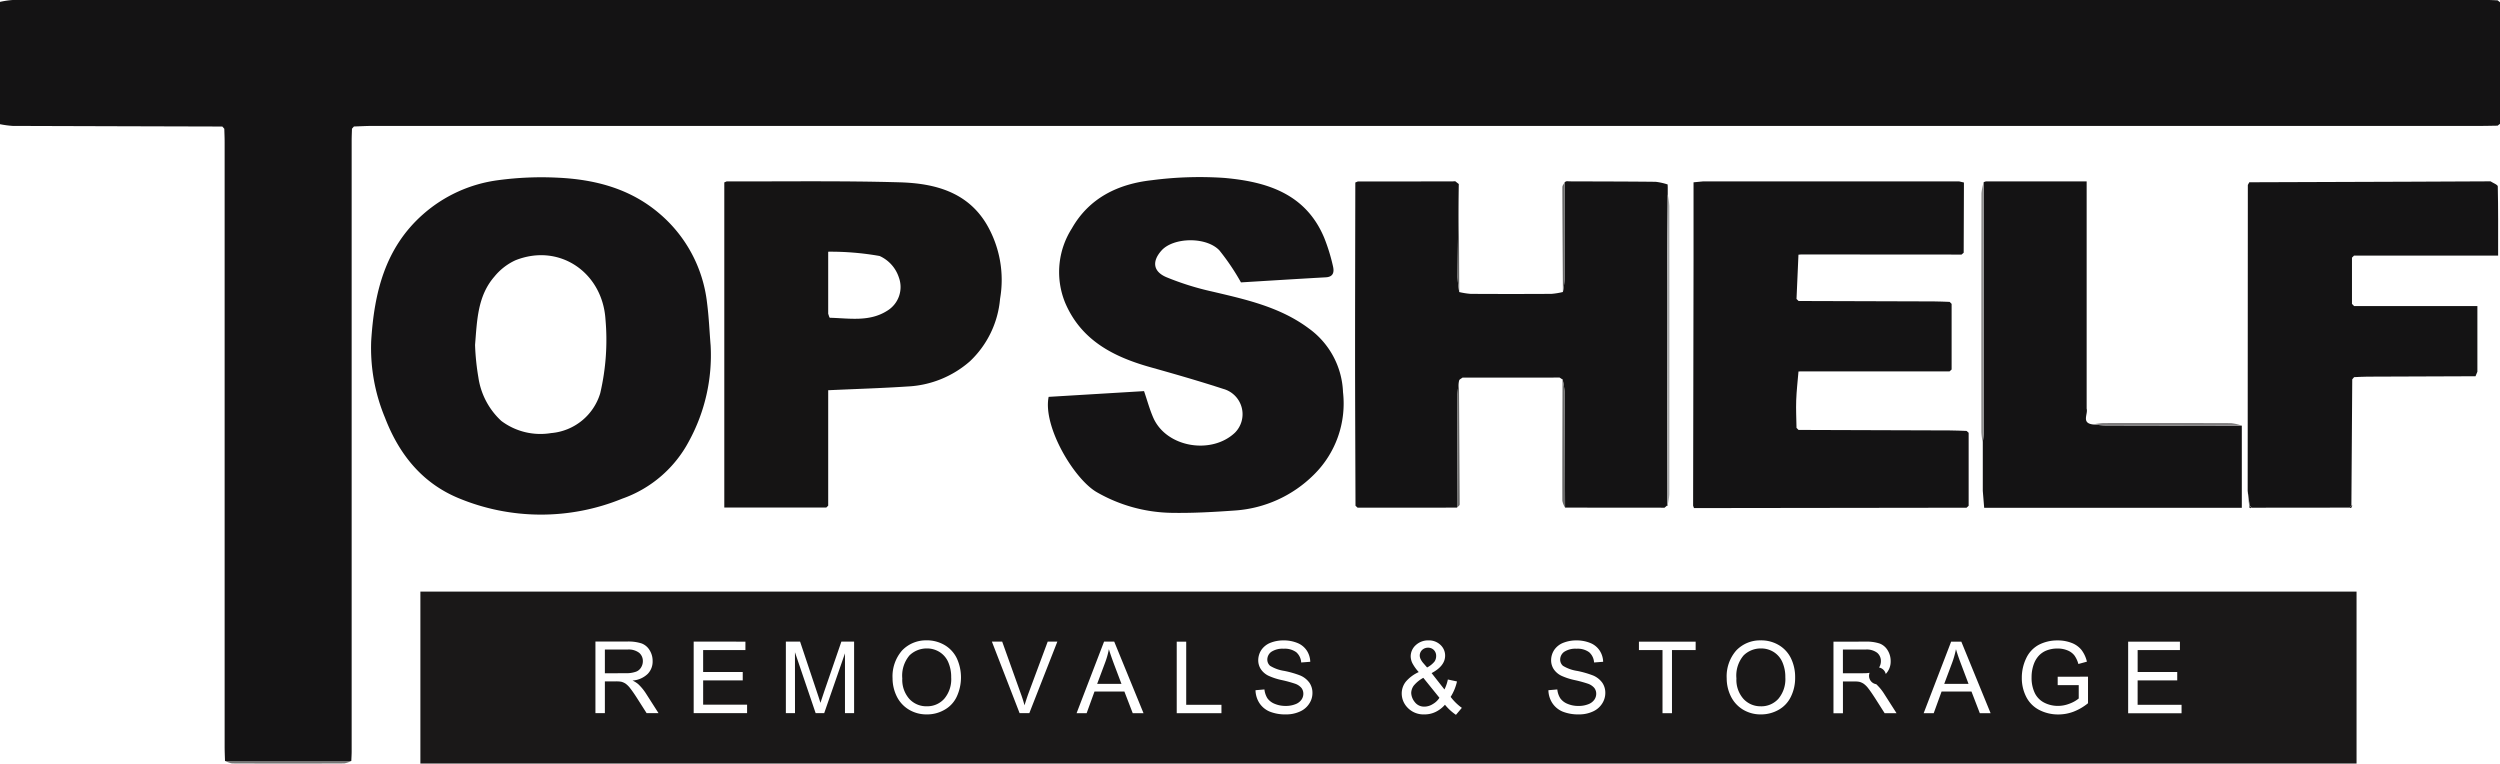
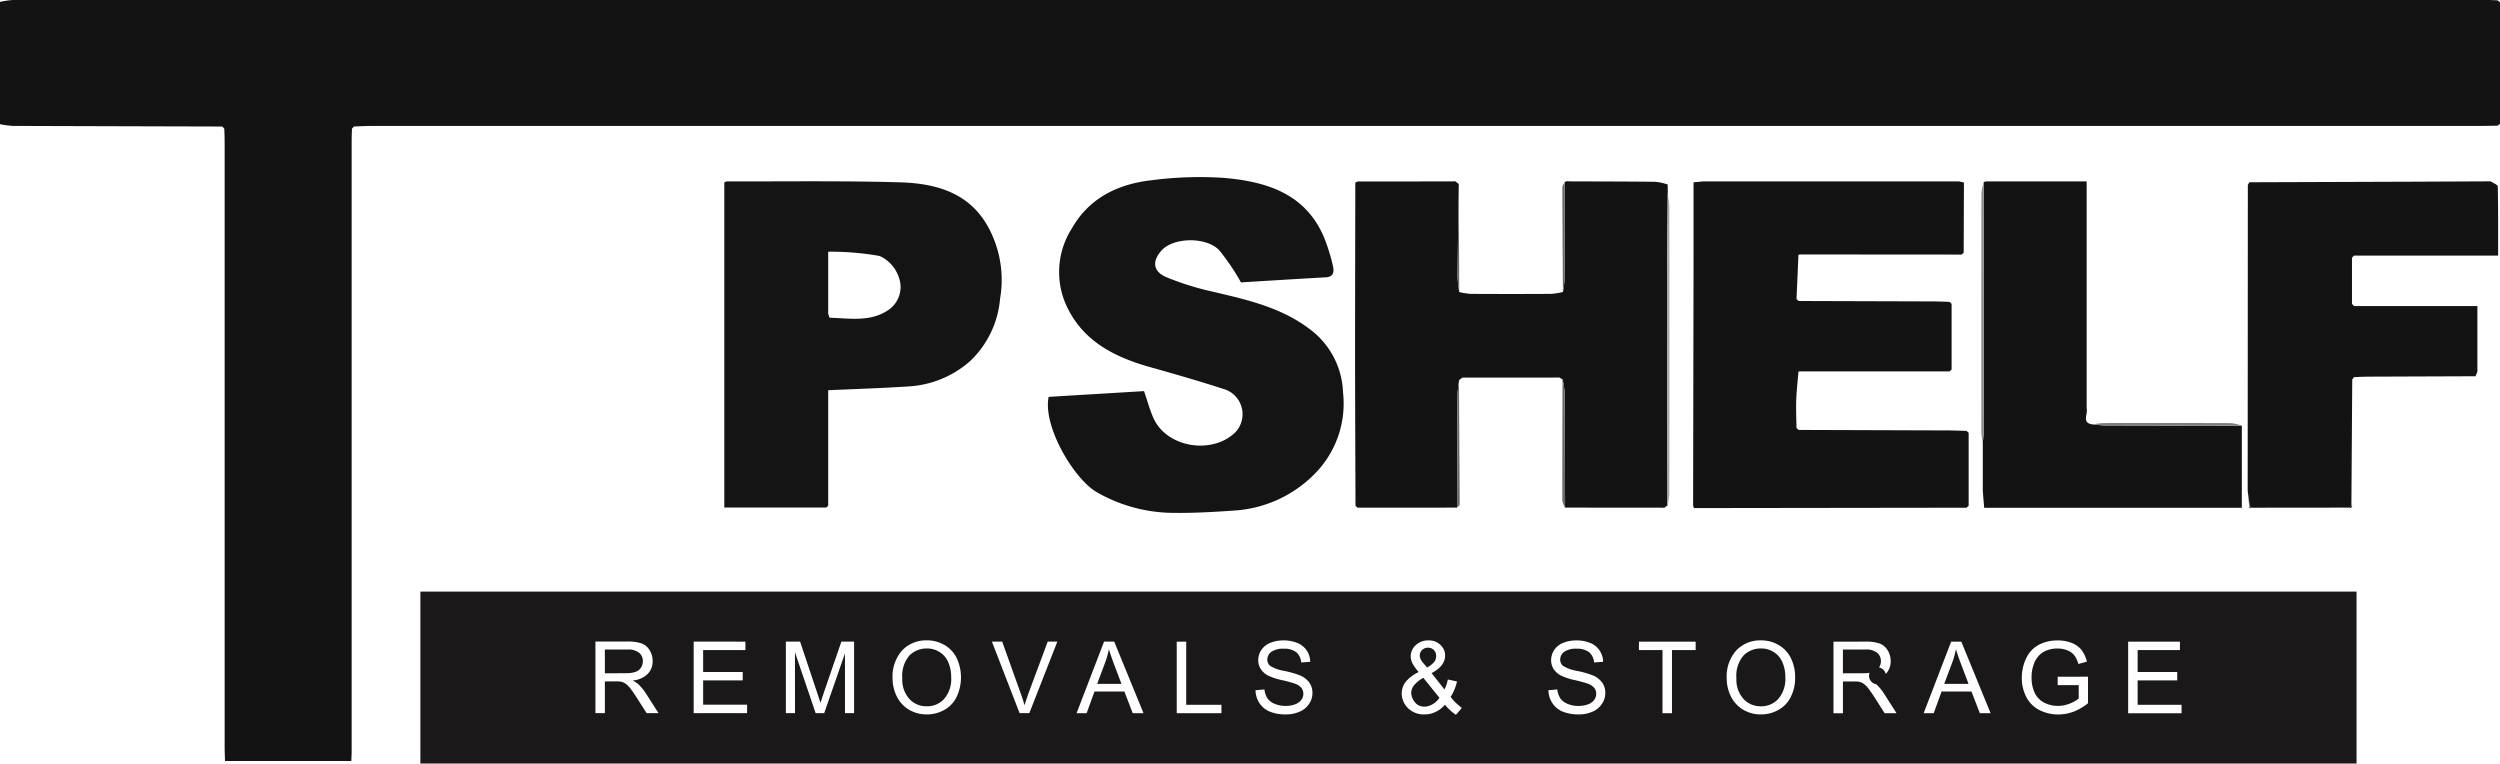
<svg xmlns="http://www.w3.org/2000/svg" width="267.432" height="81.685" viewBox="0 0 267.432 81.685">
  <defs>
    <clipPath id="clip-path">
      <rect id="Rectangle_2" data-name="Rectangle 2" width="267.432" height="81.685" fill="none" />
    </clipPath>
  </defs>
  <g id="Group_1" data-name="Group 1" clip-path="url(#clip-path)">
    <path id="Path_1" data-name="Path 1" d="M23.779,13.535q-11.209-.029-22.417-.066A10.322,10.322,0,0,1,0,13.286Q0,6.745,0,.2a9.352,9.352,0,0,1,1.362-.2Q133.751-.005,266.135,0c.347,0,.694.024,1.04.037l.257.206q0,6.5,0,13l-.256.2c-.651.01-1.3.027-1.952.027q-112.708,0-225.416,0c-.65,0-1.3.04-1.949.061l-.208.235c-.012.433-.033.866-.033,1.3q0,32.648,0,65.3c0,.346-.024.692-.038,1.038l-13.511,0c-.014-.519-.039-1.038-.039-1.558q0-32.321,0-64.642c0-.476-.023-.952-.035-1.428l-.209-.239" transform="translate(0 0)" fill="#141314" />
    <path id="Path_2" data-name="Path 2" d="M306.517,59.069l-10.388.007-.271.181a.327.327,0,0,0-.108.216,13.072,13.072,0,0,0-.152,1.38q-.04,6.065-.052,12.129l-10.639.008-.224-.209c-.017-5.372-.044-10.744-.047-16.117,0-6.153.017-12.307.027-18.46l.262-.109,10.121-.01.305-.018.38.3c-.046,3.31-.1,6.62-.13,9.931a13.246,13.246,0,0,0,.18,1.624,7.875,7.875,0,0,0,1.223.194q4.321.026,8.644,0a7.882,7.882,0,0,0,1.222-.2,10.608,10.608,0,0,0,.179-1.371c.016-3.458.01-6.916.01-10.374a.6.6,0,0,1,.236-.107l.305.017c3.062.012,6.125.011,9.187.047a6.265,6.265,0,0,1,1.287.286c0,.1.007.2.01.3l0,.747c-.026,3.718-.075,7.435-.074,11.153,0,7.4.029,14.794.046,22.191l-.068-.028-.246.213L307.1,72.981c-.015-4.136-.023-8.272-.054-12.409a8.686,8.686,0,0,0-.217-1.341l-.035.022-.278-.184" transform="translate(-139.681 -18.68)" fill="#141314" />
-     <path id="Path_3" data-name="Path 3" d="M114.253,55.244a19.2,19.2,0,0,1-2.32,10.23,12.914,12.914,0,0,1-7.139,6.145,22.962,22.962,0,0,1-17.521-.061c-3.885-1.616-6.35-4.681-7.858-8.606a19.373,19.373,0,0,1-1.473-8.2C78.26,49.638,79.4,44.807,83.49,41.2a15.1,15.1,0,0,1,8.044-3.651,34.7,34.7,0,0,1,6.323-.267c3.959.178,7.715,1.139,10.829,3.765a14.68,14.68,0,0,1,5.179,9.592c.2,1.525.262,3.069.387,4.6m-25.2-.071a26,26,0,0,0,.356,3.481,7.878,7.878,0,0,0,2.454,4.655,6.972,6.972,0,0,0,5.323,1.3,6.008,6.008,0,0,0,5.258-4.267A25.058,25.058,0,0,0,103,52.392c-.343-4.983-4.94-8.144-9.633-6.272a6.293,6.293,0,0,0-2.249,1.75c-1.794,2.064-1.851,4.661-2.065,7.3" transform="translate(-38.234 -18.276)" fill="#151415" />
    <path id="Path_4" data-name="Path 4" d="M385.122,65q0,3.9,0,7.8l-.223.209-27.467.037-1.692,0-.093-.252q.023-13.108.046-26.216c0-2.765,0-5.531,0-8.378l1.041-.1h.3l27.061,0,.523.121-.027,7.508-.228.2L367.2,45.917l-.284.025q-.1,2.369-.208,4.737l.221.216q7.24.021,14.48.045c.559,0,1.118.033,1.677.05l.214.211q0,3.511,0,7.022l-.225.206-.512-.005-.269,0H367.187l-.268.014c-.086,1.03-.208,2.059-.245,3.091-.035.979.019,1.962.034,2.943l.217.215q8.086.026,16.171.054c.6,0,1.2.035,1.807.053l.22.2" transform="translate(-174.53 -18.697)" fill="#141314" />
    <path id="Path_5" data-name="Path 5" d="M220.208,60.695l10.2-.614c.344,1,.6,1.968,1,2.873,1.42,3.167,6.225,3.942,8.724,1.574a2.808,2.808,0,0,0-1.25-4.685c-2.576-.839-5.184-1.588-7.794-2.32-3.948-1.108-7.4-2.871-9.113-6.88a8.671,8.671,0,0,1,.707-7.96c1.86-3.279,4.962-4.765,8.552-5.163a39.326,39.326,0,0,1,7.742-.247c4.535.4,8.733,1.669,10.711,6.424a19.814,19.814,0,0,1,.928,3.009c.132.551.108,1.148-.748,1.2-3.168.178-6.333.377-9.092.544a24.429,24.429,0,0,0-2.315-3.433c-1.432-1.486-4.923-1.38-6.177.015-1.03,1.146-.931,2.238.5,2.856a29.78,29.78,0,0,0,4.914,1.541c3.624.853,7.254,1.651,10.324,3.938a8.8,8.8,0,0,1,3.67,6.821,10.689,10.689,0,0,1-3.133,8.849,13.22,13.22,0,0,1-8.368,3.811c-2.318.166-4.648.3-6.969.252a16.579,16.579,0,0,1-7.837-2.19c-2.446-1.377-5.818-7.03-5.183-10.209" transform="translate(-108.026 -18.242)" fill="#151415" />
    <path id="Path_6" data-name="Path 6" d="M152.409,38.092c6.167.018,12.336-.077,18.5.1,3.7.105,7.252,1.009,9.322,4.536a11.783,11.783,0,0,1,1.411,7.923,10.423,10.423,0,0,1-3.22,6.681,10.894,10.894,0,0,1-6.7,2.7c-2.748.182-5.5.263-8.465.4V72.778l-.2.2H152.142V38.2l.267-.113m10.843,14.156c.063.152.123.435.19.437,2.072.054,4.211.459,6.105-.737a2.965,2.965,0,0,0,1.27-3.571,3.813,3.813,0,0,0-2.061-2.3,30.054,30.054,0,0,0-5.5-.458v6.342c0,.1,0,.19,0,.286" transform="translate(-74.662 -18.688)" fill="#151414" />
    <path id="Path_7" data-name="Path 7" d="M472.294,38.192q8.591-.03,17.182-.06,4.166-.015,8.332-.038l.3,0c.269.18.769.356.773.542.052,2.407.035,4.817.035,7.4H483.5l-.217.218q0,2.472,0,4.944l.222.234h13.194v7.023l-.2.487q-5.781.021-11.562.044c-.475,0-.95.035-1.425.053l-.2.236q-.045,6.764-.091,13.528l-.242.192-10.42.011-.22-.221q-.107-.79-.213-1.58.008-16.362.017-32.724l.157-.291" transform="translate(-231.686 -18.694)" fill="#141314" />
    <path id="Path_8" data-name="Path 8" d="M427.6,62.41c.173.585-.6,1.544.67,1.695.47.038.939.106,1.409.108q7.259.019,14.519.02v8.79h-27.56l-.148-1.81V66.069c.033-.384.093-.769.093-1.153q.008-13.361,0-26.722a1.088,1.088,0,0,1,.241-.087H427.6V62.119c0,.1,0,.194,0,.29" transform="translate(-204.385 -18.7)" fill="#141314" />
    <path id="Path_9" data-name="Path 9" d="M350.208,74.148c-.017-7.4-.045-14.794-.046-22.191,0-3.718.048-7.435.074-11.152a8.855,8.855,0,0,1,.174,1.251q.015,15.428,0,30.856a7.667,7.667,0,0,1-.2,1.236" transform="translate(-171.837 -20.024)" fill="#a6a7a8" />
    <path id="Path_10" data-name="Path 10" d="M416.429,38.277q0,13.361,0,26.722c0,.384-.061.769-.093,1.153a8.01,8.01,0,0,1-.157-1.128q-.01-12.782.011-25.563a5.972,5.972,0,0,1,.243-1.184" transform="translate(-204.23 -18.784)" fill="#8e8d8d" />
    <path id="Path_11" data-name="Path 11" d="M455.547,89.132q-7.259-.008-14.519-.02c-.47,0-.939-.07-1.408-.108a8.516,8.516,0,0,1,1.132-.15q6.819-.015,13.639.007a5.225,5.225,0,0,1,1.157.271" transform="translate(-215.737 -43.6)" fill="#7f7d7e" />
    <path id="Path_12" data-name="Path 12" d="M328.195,79.625a8.709,8.709,0,0,1,.217,1.341c.032,4.137.04,8.272.054,12.409a2.2,2.2,0,0,1-.293-.73c-.007-4.34.01-8.68.021-13.02" transform="translate(-161.046 -39.075)" fill="#6a6a6a" />
    <path id="Path_13" data-name="Path 13" d="M306.057,93.609c.015-4.043.025-8.086.052-12.129a12.966,12.966,0,0,1,.152-1.381q.046,6.584.079,13.168c0,.114-.184.228-.283.342" transform="translate(-150.193 -39.308)" fill="#6a6a6a" />
-     <path id="Path_14" data-name="Path 14" d="M47.255,159.844l13.511,0a2.531,2.531,0,0,1-.761.263q-5.991.027-11.982,0a2.534,2.534,0,0,1-.767-.27" transform="translate(-23.19 -78.441)" fill="#747474" />
    <path id="Path_15" data-name="Path 15" d="M328.427,38.279c0,3.458.006,6.916-.01,10.375a10.608,10.608,0,0,1-.18,1.37c-.023-3.739-.05-7.479-.059-11.218,0-.176.162-.351.249-.527" transform="translate(-161.049 -18.785)" fill="#6a6a6a" />
    <path id="Path_16" data-name="Path 16" d="M306.346,50.207a13.237,13.237,0,0,1-.18-1.624c.028-3.311.084-6.621.131-9.932l.049,11.555" transform="translate(-150.247 -18.968)" fill="#6a6a6a" />
    <path id="Path_17" data-name="Path 17" d="M416.487,103.112l.148,1.811-.148-1.811" transform="translate(-204.385 -50.601)" fill="#8e8d8d" />
    <path id="Path_18" data-name="Path 18" d="M472.119,103.115l.214,1.58a.99.99,0,0,0-.025.223q-.094-.9-.189-1.8" transform="translate(-231.686 -50.602)" fill="#5d5d5d" />
    <path id="Path_19" data-name="Path 19" d="M418.232,38.107h0" transform="translate(-204.71 -18.7)" fill="#a19e9f" />
    <path id="Path_20" data-name="Path 20" d="M412.044,38.22l-.523-.121.523.121" transform="translate(-201.948 -18.697)" fill="#a19e9f" />
    <path id="Path_21" data-name="Path 21" d="M358.09,38.106l-.3,0,.3,0" transform="translate(-175.578 -18.699)" fill="#a19e9f" />
    <path id="Path_22" data-name="Path 22" d="M413.31,90.72l-.22-.2.22.2" transform="translate(-202.718 -44.42)" fill="#2e2c2d" />
    <path id="Path_23" data-name="Path 23" d="M493.431,106.39l.242-.192.04-.056.064.028-.117.261-.119,0-.109-.045" transform="translate(-242.144 -52.088)" fill="#2e2c2d" />
    <path id="Path_24" data-name="Path 24" d="M472.491,106.441a1.022,1.022,0,0,1,.024-.223l.219.221-.122.045Z" transform="translate(-231.868 -52.125)" fill="#2e2c2d" />
    <path id="Path_25" data-name="Path 25" d="M413.089,106.442l.223-.209-.223.209" transform="translate(-202.718 -52.132)" fill="#2e2c2d" />
    <path id="Path_26" data-name="Path 26" d="M355.65,106.229l.093.252-.093-.252" transform="translate(-174.53 -52.13)" fill="#cecbcc" />
    <path id="Path_27" data-name="Path 27" d="M349.635,106.437l.246-.213-.246.213" transform="translate(-171.578 -52.128)" fill="#2e2c2d" />
    <path id="Path_28" data-name="Path 28" d="M284.728,106.232l.224.209-.224-.209" transform="translate(-139.726 -52.132)" fill="#2e2c2d" />
    <path id="Path_29" data-name="Path 29" d="M173.581,106.414l.2-.2-.2.2" transform="translate(-85.182 -52.121)" fill="#444142" />
    <path id="Path_30" data-name="Path 30" d="M377.58,90.1l-.218-.215.218.215" transform="translate(-185.185 -44.109)" fill="#dbd8d9" />
    <path id="Path_31" data-name="Path 31" d="M438.3,85.548c0-.1,0-.194,0-.29,0,.1,0,.194,0,.29" transform="translate(-215.091 -41.839)" fill="#adadad" />
    <path id="Path_32" data-name="Path 32" d="M494.085,79.46l.2-.237-.2.237" transform="translate(-242.465 -38.878)" fill="#babab9" />
    <path id="Path_33" data-name="Path 33" d="M327.6,79.307l.278.184-.278-.184" transform="translate(-160.766 -38.919)" fill="#a6a7a8" />
    <path id="Path_34" data-name="Path 34" d="M306.672,79.5l.271-.181-.271.181" transform="translate(-150.495 -38.925)" fill="#a6a7a8" />
    <path id="Path_35" data-name="Path 35" d="M409.5,77.822l.226-.206-.226.206" transform="translate(-200.957 -38.089)" fill="#333232" />
    <path id="Path_36" data-name="Path 36" d="M407.968,78.006l.269,0-.269,0" transform="translate(-200.205 -38.28)" fill="#333232" />
    <path id="Path_37" data-name="Path 37" d="M377.777,78.02l.268-.014-.268.014" transform="translate(-185.389 -38.28)" fill="#333232" />
    <path id="Path_38" data-name="Path 38" d="M494.247,64.061l-.222-.234.222.234" transform="translate(-242.436 -31.322)" fill="#e0dfe0" />
    <path id="Path_39" data-name="Path 39" d="M409.73,63.624l-.214-.211.214.211" transform="translate(-200.964 -31.119)" fill="#222121" />
    <path id="Path_40" data-name="Path 40" d="M377.577,63.018l-.221-.216.221.216" transform="translate(-185.182 -30.819)" fill="#dbd8d9" />
    <path id="Path_41" data-name="Path 41" d="M46.693,26.577l.209.239-.209-.239" transform="translate(-22.914 -13.042)" fill="#d1ced0" />
    <path id="Path_42" data-name="Path 42" d="M494.033,53.908l.217-.218-.217.218" transform="translate(-242.44 -26.348)" fill="#eae7e7" />
    <path id="Path_43" data-name="Path 43" d="M412.045,53.274l.228-.2-.228.2" transform="translate(-202.205 -26.047)" fill="#444142" />
    <path id="Path_44" data-name="Path 44" d="M377.764,53.476l.284-.025-.284.025" transform="translate(-185.382 -26.23)" fill="#444142" />
    <path id="Path_45" data-name="Path 45" d="M350.306,39.052c0-.1-.007-.2-.01-.3,0,.1.006.2.01.3" transform="translate(-171.903 -19.019)" fill="#a6a7a8" />
    <path id="Path_46" data-name="Path 46" d="M73.931,26.821l.208-.235-.208.235" transform="translate(-36.281 -13.047)" fill="#cecbcc" />
    <path id="Path_47" data-name="Path 47" d="M472.31,38.286l-.157.291.157-.291" transform="translate(-231.702 -18.788)" fill="#5d5d5d" />
-     <path id="Path_48" data-name="Path 48" d="M152.409,38.1l-.268.113.268-.113" transform="translate(-74.661 -18.698)" fill="#a19e9f" />
    <path id="Path_49" data-name="Path 49" d="M284.952,38.12l-.262.109.262-.109" transform="translate(-139.708 -18.707)" fill="#a19e9f" />
    <path id="Path_50" data-name="Path 50" d="M305.382,38.067l-.305.017.305-.017" transform="translate(-149.712 -18.681)" fill="#a19e9f" />
-     <path id="Path_51" data-name="Path 51" d="M329.433,38.086l-.305-.017.305.017" transform="translate(-161.515 -18.682)" fill="#a19e9f" />
    <path id="Path_52" data-name="Path 52" d="M493.879,106.457,494,106.2l-.117.261" transform="translate(-242.364 -52.114)" fill="#babab9" />
    <path id="Path_55" data-name="Path 55" d="M173.964,65.336c0,.1,0,.19,0,.286,0-.1,0-.19,0-.286" transform="translate(-85.368 -32.063)" fill="#444142" />
    <path id="Exclusion_16" data-name="Exclusion 16" d="M208.182,1453.395H1.065V1435H208.182v18.394Zm-97.514-6.288h0a5.518,5.518,0,0,0,1.174,1.078l.632-.747a5.511,5.511,0,0,1-1.2-1.174,5.147,5.147,0,0,0,.679-1.65l-.977-.21a4.191,4.191,0,0,1-.365,1.066l-1.373-1.75c.96-.506,1.446-1.133,1.446-1.864a1.55,1.55,0,0,0-.5-1.154,1.777,1.777,0,0,0-1.282-.481,1.938,1.938,0,0,0-1.36.509,1.622,1.622,0,0,0-.541,1.2,1.759,1.759,0,0,0,.172.715,4.6,4.6,0,0,0,.689.966,3.952,3.952,0,0,0-1.365,1.005,2.038,2.038,0,0,0-.456,1.283,2.171,2.171,0,0,0,.558,1.446,2.354,2.354,0,0,0,1.865.794,2.688,2.688,0,0,0,1.185-.258,3.1,3.1,0,0,0,1.013-.773Zm65.539-6.881a4.24,4.24,0,0,0-2.021.47,3.138,3.138,0,0,0-1.345,1.44,4.773,4.773,0,0,0-.467,2.085,4.4,4.4,0,0,0,.471,2.041,3.208,3.208,0,0,0,1.391,1.4,4.37,4.37,0,0,0,2.049.482,4.592,4.592,0,0,0,1.629-.3,5.716,5.716,0,0,0,1.541-.9v-2.84l-3.243.005v.9h2.251v1.426a3.34,3.34,0,0,1-.95.541,3.417,3.417,0,0,1-1.285.253,3.19,3.19,0,0,1-1.43-.334,2.272,2.272,0,0,1-1.027-1.024,3.758,3.758,0,0,1-.352-1.713,4.023,4.023,0,0,1,.292-1.54,2.685,2.685,0,0,1,.482-.758,2.281,2.281,0,0,1,.817-.556,3.137,3.137,0,0,1,1.2-.212,2.7,2.7,0,0,1,1.055.2,1.77,1.77,0,0,1,.731.535,2.827,2.827,0,0,1,.428.92l.914-.251a3.323,3.323,0,0,0-.58-1.253,2.492,2.492,0,0,0-1.052-.75A4.031,4.031,0,0,0,176.206,1440.225Zm-31.737-.006a3.507,3.507,0,0,0-2.642,1.077,4.193,4.193,0,0,0-1.023,2.984,4.339,4.339,0,0,0,.438,1.911,3.418,3.418,0,0,0,1.29,1.426,3.635,3.635,0,0,0,1.932.522,3.8,3.8,0,0,0,1.859-.473,3.174,3.174,0,0,0,1.332-1.391,4.5,4.5,0,0,0,.47-2.083,4.594,4.594,0,0,0-.446-2.055,3.328,3.328,0,0,0-1.3-1.413A3.663,3.663,0,0,0,144.47,1440.219Zm-21.782,5.247-.956.083a2.613,2.613,0,0,0,.42,1.378,2.459,2.459,0,0,0,1.1.91,4.464,4.464,0,0,0,1.742.3,3.492,3.492,0,0,0,1.475-.3,2.261,2.261,0,0,0,1-.839,2.078,2.078,0,0,0,.351-1.154,1.907,1.907,0,0,0-.319-1.088,2.332,2.332,0,0,0-.987-.781,10.471,10.471,0,0,0-1.695-.488,4.082,4.082,0,0,1-1.527-.546.874.874,0,0,1-.3-.679,1.028,1.028,0,0,1,.42-.812,2.187,2.187,0,0,1,1.339-.338,2.078,2.078,0,0,1,1.335.371,1.574,1.574,0,0,1,.53,1.1l.972-.074a2.291,2.291,0,0,0-.377-1.205,2.163,2.163,0,0,0-1-.807,3.876,3.876,0,0,0-1.5-.275,3.751,3.751,0,0,0-1.4.261,2.092,2.092,0,0,0-.96.765,2.012,2.012,0,0,0-.329,1.085,1.756,1.756,0,0,0,.269.952,2.07,2.07,0,0,0,.817.713,6.811,6.811,0,0,0,1.478.478,13.6,13.6,0,0,1,1.363.374,1.558,1.558,0,0,1,.689.452,1,1,0,0,1,.209.629,1.09,1.09,0,0,1-.217.655,1.367,1.367,0,0,1-.66.473,2.744,2.744,0,0,1-1.024.173,2.89,2.89,0,0,1-1.174-.227,1.735,1.735,0,0,1-.77-.594,2.147,2.147,0,0,1-.316-.944Zm-31.332,0-.956.084a2.647,2.647,0,0,0,.419,1.379,2.445,2.445,0,0,0,1.1.908,4.417,4.417,0,0,0,1.742.3,3.481,3.481,0,0,0,1.475-.3,2.227,2.227,0,0,0,1.005-.842,2.022,2.022,0,0,0,.35-1.151,1.908,1.908,0,0,0-.319-1.088,2.332,2.332,0,0,0-.987-.781,10.334,10.334,0,0,0-1.695-.489,4.068,4.068,0,0,1-1.527-.545.874.874,0,0,1-.3-.679,1.033,1.033,0,0,1,.42-.812,2.187,2.187,0,0,1,1.339-.338,2.073,2.073,0,0,1,1.334.371,1.568,1.568,0,0,1,.53,1.1l.972-.074a2.324,2.324,0,0,0-.376-1.206,2.171,2.171,0,0,0-1-.806,3.842,3.842,0,0,0-1.5-.275,3.769,3.769,0,0,0-1.4.261,2.112,2.112,0,0,0-.961.766,2.028,2.028,0,0,0-.329,1.083,1.747,1.747,0,0,0,.27.953,2.063,2.063,0,0,0,.816.713,6.769,6.769,0,0,0,1.478.478,13.624,13.624,0,0,1,1.363.374,1.541,1.541,0,0,1,.689.451,1,1,0,0,1,.209.629,1.1,1.1,0,0,1-.217.655,1.377,1.377,0,0,1-.661.472,2.713,2.713,0,0,1-1.023.173,2.929,2.929,0,0,1-1.174-.228,1.746,1.746,0,0,1-.77-.592,2.212,2.212,0,0,1-.316-.946Zm-36.117-5.25a3.535,3.535,0,0,0-2.642,1.078,4.216,4.216,0,0,0-1.023,2.984,4.4,4.4,0,0,0,.439,1.912,3.388,3.388,0,0,0,1.29,1.425,3.62,3.62,0,0,0,1.931.523,3.7,3.7,0,0,0,1.859-.472,3.112,3.112,0,0,0,1.331-1.392,4.9,4.9,0,0,0,.024-4.138,3.316,3.316,0,0,0-1.3-1.412A3.741,3.741,0,0,0,55.239,1440.214Zm108.552,5.477h3.2l.893,2.319h1.154l-3.133-7.655h-1.091l-2.94,7.655h1.076l.841-2.318Zm19.959-5.335v7.655h5.713v-.9h-4.7V1444.5H189v-.9h-4.235v-2.345h4.523v-.9Zm-31.523,0v7.655h1.013v-3.4h1.175a3.288,3.288,0,0,1,.564.036,1.557,1.557,0,0,1,.462.2,2.274,2.274,0,0,1,.515.511c.191.243.436.6.731,1.056l1.013,1.592h1.273l-1.331-2.083a5.245,5.245,0,0,0-.841-1.019.905.905,0,1,1,1.018-1.092,1.927,1.927,0,0,0,.527-1.373,2.186,2.186,0,0,0-.319-1.154,1.713,1.713,0,0,0-.851-.729,4.531,4.531,0,0,0-1.556-.206Zm-18.288.9v6.752h1.013v-6.752h2.533v-.9h-6.068v.9Zm-51.965-.905v7.655h4.784v-.9h-3.77v-6.752Zm-8.8,5.336h3.2l.893,2.318h1.154l-3.133-7.655H74.2l-2.94,7.655h1.076l.841-2.318ZM62.2,1440.351l2.965,7.655h1.039l3-7.655H68.172l-2.068,5.561c-.144.4-.283.821-.413,1.254-.113-.418-.247-.84-.4-1.254l-1.99-5.561Zm-21.066,1.137,2.214,6.518h.914l2.222-6.4v0h0v6.4h.977v-7.655H46.1l-1.833,5.326c-.152.455-.292.879-.407,1.227-.078-.263-.194-.623-.366-1.133l-1.812-5.42H40.161v7.655h.977ZM30.3,1440.349V1448h5.713v-.9h-4.7V1444.5h4.234v-.9H31.312v-2.344h4.523v-.9Zm-9.5,4.256h1.175a3.584,3.584,0,0,1,.564.036,1.556,1.556,0,0,1,.463.2,2.309,2.309,0,0,1,.514.512c.223.287.469.642.732,1.056L25.262,1448h1.274l-1.332-2.084a5.281,5.281,0,0,0-.841-1.019,2.655,2.655,0,0,0-.611-.381,2.591,2.591,0,0,0,1.63-.71,1.891,1.891,0,0,0,.526-1.373,2.126,2.126,0,0,0-.318-1.155,1.7,1.7,0,0,0-.851-.728,4.56,4.56,0,0,0-1.556-.206H19.79V1448H20.8v-3.4l0,0Zm87.676,2.7a1.233,1.233,0,0,1-1.049-.5,1.646,1.646,0,0,1-.371-.967,1.425,1.425,0,0,1,.265-.77,3.5,3.5,0,0,1,1.03-.843l1.724,2.136a2.047,2.047,0,0,1-.724.681A1.7,1.7,0,0,1,108.479,1447.308Zm35.98-.035a2.456,2.456,0,0,1-1.867-.8,3.075,3.075,0,0,1-.744-2.18,3.329,3.329,0,0,1,.775-2.468,2.617,2.617,0,0,1,1.851-.739,2.52,2.52,0,0,1,1.366.384,2.415,2.415,0,0,1,.923,1.081,3.913,3.913,0,0,1,.317,1.632,3.257,3.257,0,0,1-.739,2.282A2.447,2.447,0,0,1,144.459,1447.273Zm-89.23,0a2.458,2.458,0,0,1-1.868-.8,3.079,3.079,0,0,1-.743-2.18,3.353,3.353,0,0,1,.775-2.468,2.642,2.642,0,0,1,1.851-.739,2.524,2.524,0,0,1,1.365.384,2.413,2.413,0,0,1,.924,1.081,3.939,3.939,0,0,1,.316,1.632,3.228,3.228,0,0,1-.738,2.281A2.423,2.423,0,0,1,55.229,1447.269Zm111.45-2.4h-2.6l.841-2.245a9.447,9.447,0,0,0,.413-1.463c.119.414.3.948.543,1.588l.8,2.119Zm-90.614,0h-2.6l.841-2.246a8.64,8.64,0,0,0,.413-1.462c.111.381.293.915.543,1.588l.8,2.118Zm79.352-1.13h-2.178V1441.2h2.424a1.853,1.853,0,0,1,1.246.35,1.144,1.144,0,0,1,.394.893,1.245,1.245,0,0,1-.2.687,1.139,1.139,0,0,1-.6.46A3.248,3.248,0,0,1,155.417,1443.733Zm-132.437-.005H20.8V1441.2h2.423a1.854,1.854,0,0,1,1.246.35,1.145,1.145,0,0,1,.394.893,1.246,1.246,0,0,1-.2.687,1.038,1.038,0,0,1-.595.459A2.979,2.979,0,0,1,22.981,1443.728Zm85.78-.613h0l-.422-.486a2,2,0,0,1-.274-.415.932.932,0,0,1-.092-.374.821.821,0,0,1,.254-.6.9.9,0,0,1,.634-.245.848.848,0,0,1,.62.247.872.872,0,0,1,.247.64,1.035,1.035,0,0,1-.179.6,2.5,2.5,0,0,1-.786.628Z" transform="translate(43.905 -1371.717)" fill="#1a1818" stroke="rgba(0,0,0,0)" stroke-miterlimit="10" stroke-width="1" />
  </g>
</svg>